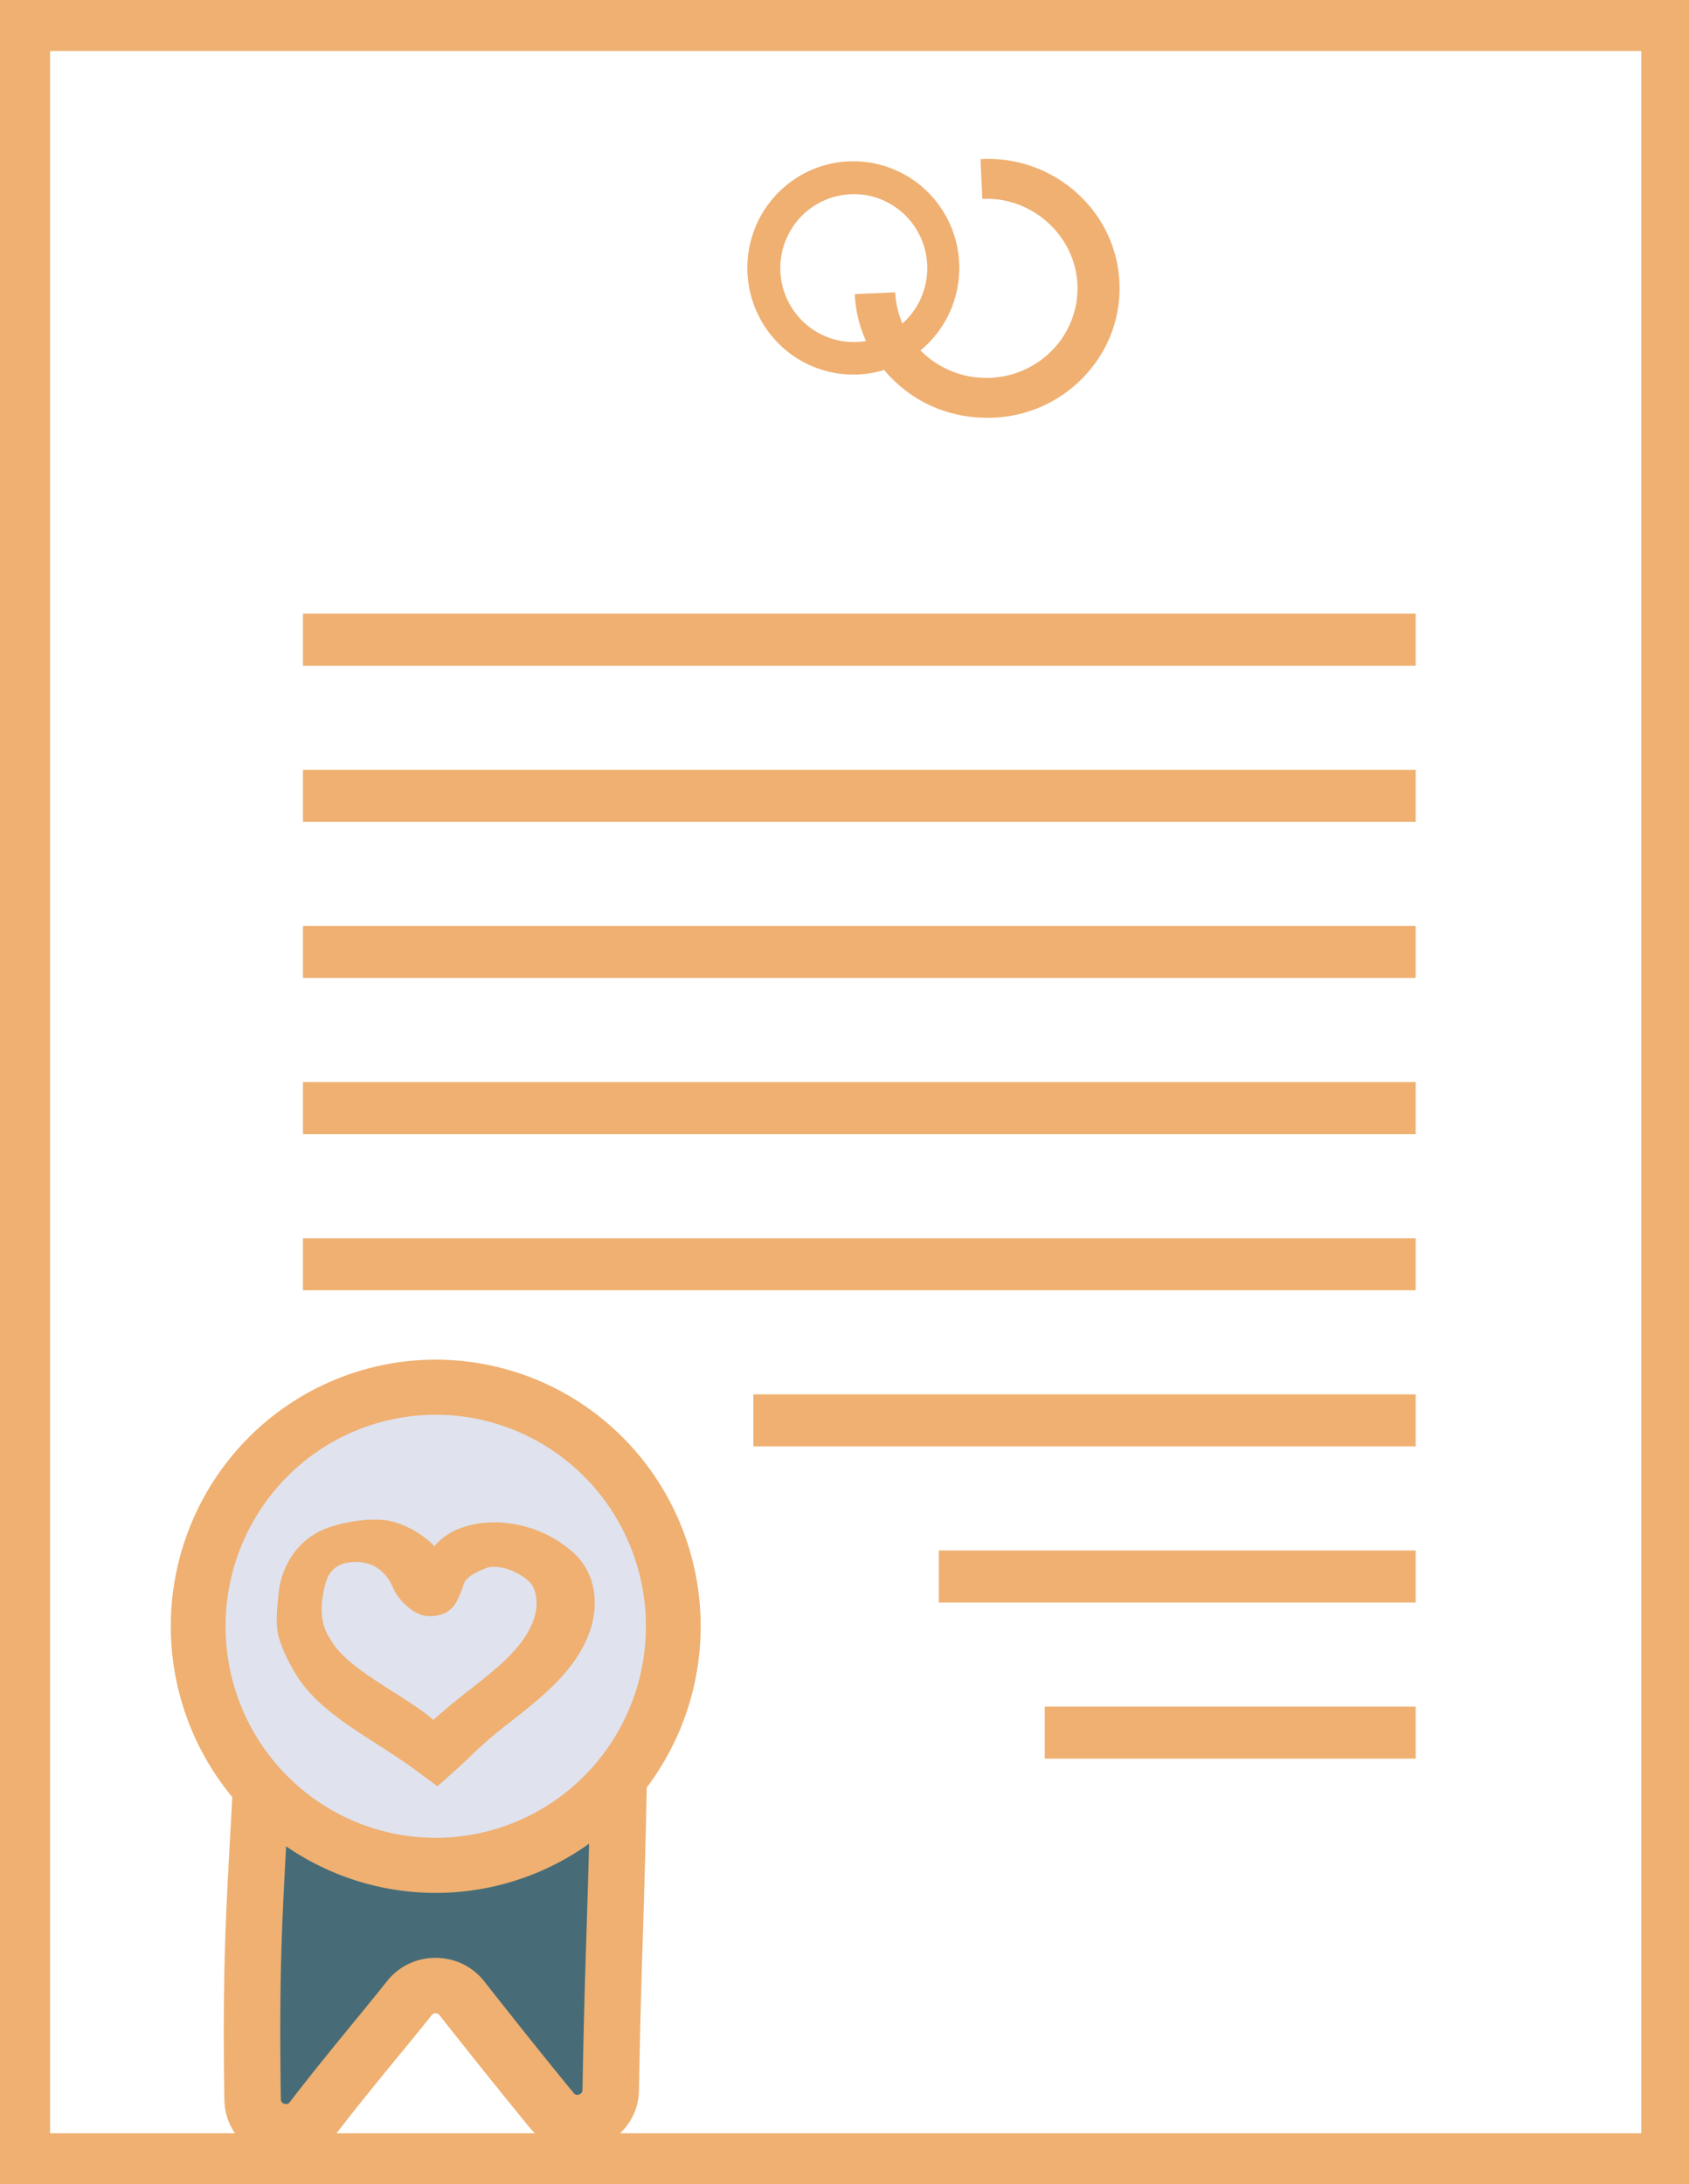
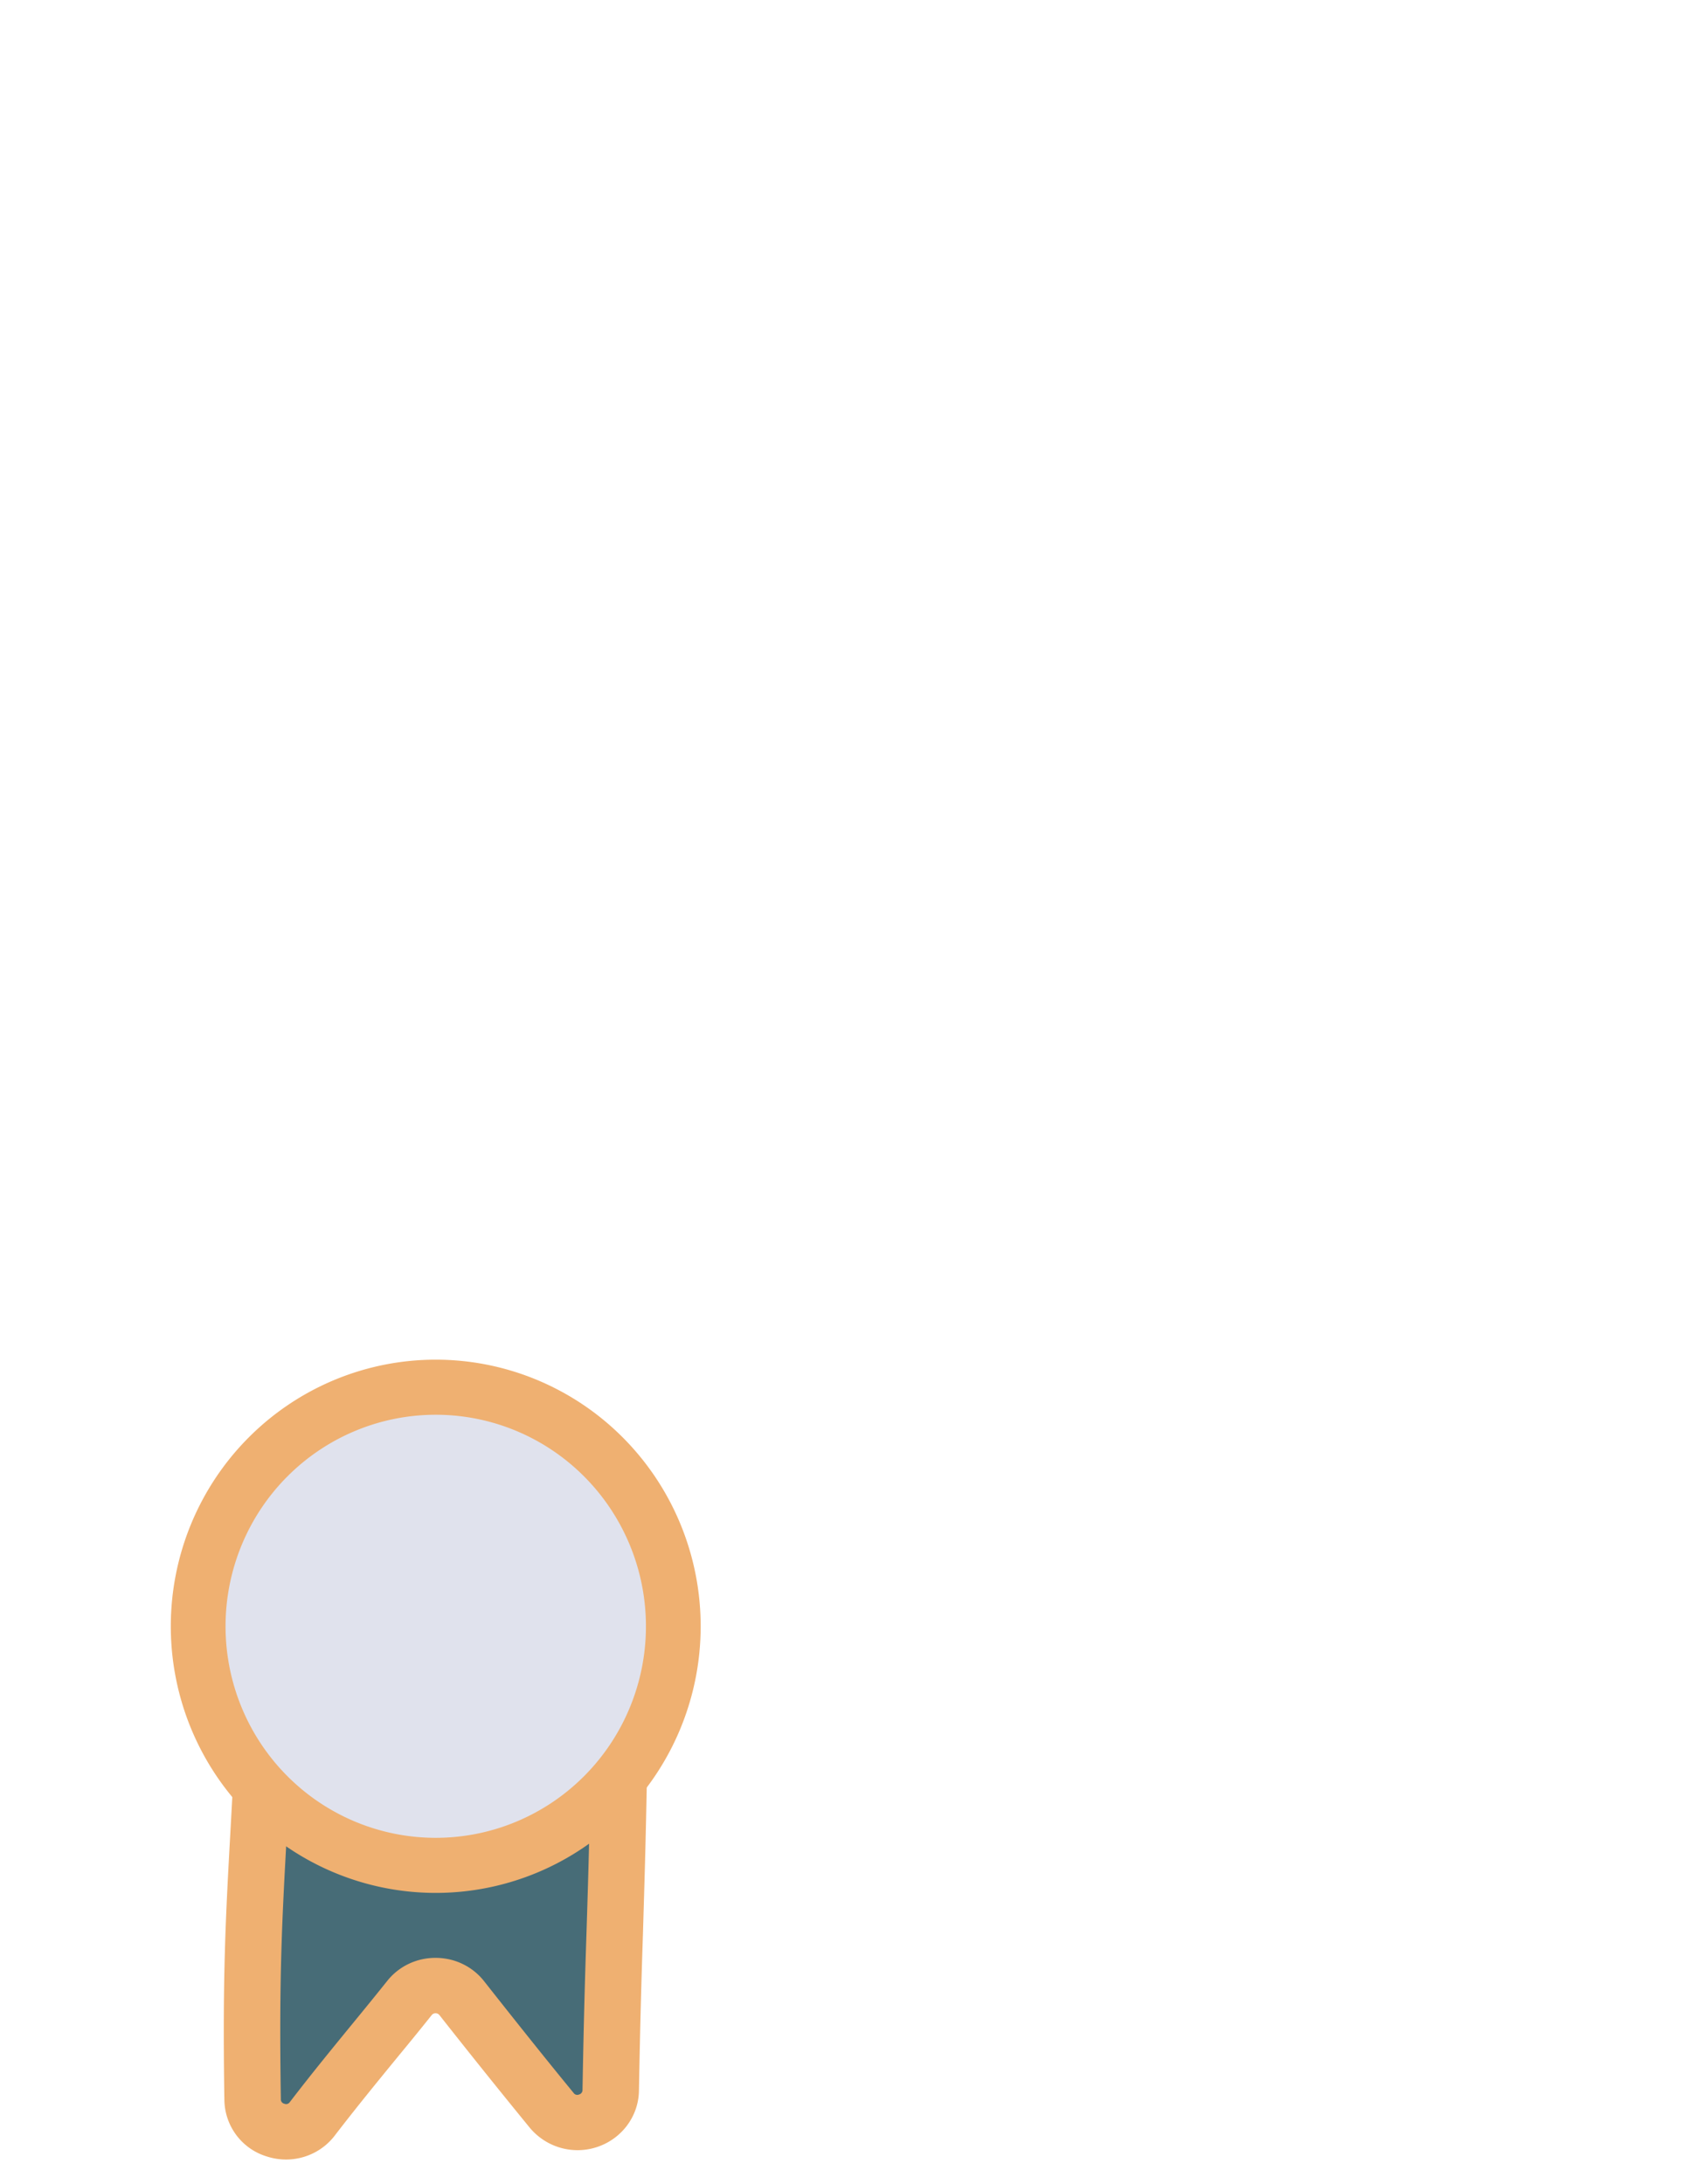
<svg xmlns="http://www.w3.org/2000/svg" viewBox="0 0 792 1024" version="1.1" author="jetiben">
  <g>
-     <path fill="#efb071" d="m794.088,1024.487l-795.083,0l0,-1024.974l795.083,0l0,1024.974zm-770.609,-24.374l746.136,0l0,-976.2l-746.136,0l0,976.225l0,-0.025z" />
-     <path fill="#efb071" d="m400.356,175.607a49.693,49.999 0 1 1 0,-99.997a49.693,49.999 0 0 1 0,99.997zm0,-84.573a34.412,34.624 0 1 0 0,69.323a34.412,34.624 0 0 0 0,-69.348l0,0.025z" />
-     <path fill="#efb071" d="m462.434,195.833c-32.996,-0.025 -60.128,-25.574 -61.619,-57.949l18.983,-0.825c0.671,15 9.442,28.499 23.008,35.399c13.541,6.9 29.816,6.2 42.711,-1.875c12.87,-8.075 20.374,-22.249 19.703,-37.249c-1.068,-23.149 -21.567,-41.299 -44.599,-40.074l-0.845,-18.65a62.215,62.598 0 0 1 55.407,27.724c12.026,18.35 13.069,41.649 2.733,60.998a61.917,62.298 0 0 1 -55.482,32.499zm-320.369,91.873l521.773,0l0,24.399l-521.773,0l0,-24.399zm0,73.198l521.773,0l0,24.399l-521.773,0l0,-24.399zm0,73.198l521.773,0l0,24.399l-521.773,0l0,-24.399zm0,73.198l521.773,0l0,24.399l-521.773,0l0,-24.399zm0,73.198l521.773,0l0,24.399l-521.773,0l0,-24.399zm211.194,73.198l310.579,0l0,24.399l-310.579,0l0,-24.399zm86.962,73.198l223.617,0l0,24.399l-223.617,0l0,-24.399zm49.693,73.198l173.924,0l0,24.399l-173.924,0l0,-24.399z" />
    <g>
      <path fill="#476c77" d="m120.779,827.995c-3.429,64.598 -5.715,88.248 -4.646,158.246c0.224,14.6 19.231,20.749 28.275,9.125l0.174,-0.225c17.045,-21.999 30.362,-37.449 45.891,-56.799a15.902,16 0 0 1 12.423,-5.875c4.845,0 9.392,2.225 12.373,5.975c11.578,14.6 28.3,35.574 42.611,52.924c9.268,11.2 27.753,4.9 28.002,-9.5c1.292,-72.423 2.609,-78.898 3.901,-155.421l-169.005,1.55z" />
      <path fill="#efb071" d="m134.185,1012.426c-3.106,0 -6.212,-0.5 -9.193,-1.475a27.902,28.074 0 0 1 -19.778,-26.449c-0.919,-58.549 0.571,-85.223 3.031,-129.397l2.236,-40.949l193.23,-1.725l-0.224,13.35c-0.671,39.124 -1.391,59.873 -1.988,80.548c-0.646,19.5 -1.242,38.949 -1.888,73.823c-0.174,11.925 -7.951,22.424 -19.38,26.324a29.244,29.424 0 0 1 -31.803,-8.95a3642.475,3664.908 0 0 1 -42.338,-52.774a2.261,2.275 0 0 0 -1.814,-0.9a2.286,2.3 0 0 0 -1.839,0.85c-5.764,7.25 -11.231,13.9 -16.672,20.499c-9.044,11.075 -18.088,22.099 -28.573,35.699c-5.367,7.225 -13.914,11.5 -23.008,11.525zm1.391,-172.496l-0.894,16.6c-2.435,43.624 -3.901,69.923 -2.982,127.572a2.037,2.05 0 0 0 1.615,2.15a2.087,2.1 0 0 0 2.584,-0.75c10.783,-14.05 20.001,-25.249 29.194,-36.499c5.392,-6.575 10.783,-13.175 16.498,-20.324c5.441,-6.85 13.79,-10.825 22.61,-10.8l0.124,0c8.87,0 17.243,4.025 22.66,10.925c11.429,14.5 27.878,35.249 41.99,52.399a2.062,2.075 0 0 0 2.559,0.725a2.137,2.15 0 0 0 1.615,-2.225c0.621,-35.074 1.242,-54.674 1.888,-74.223c0.571,-18.075 1.168,-36.224 1.739,-66.823l-141.202,1.3l0,-0.025z" />
      <path fill="#e0e2ed" d="m245.608,867.844a111.784,112.472 0 1 0 -85.571,-207.795a111.784,112.472 0 0 0 85.571,207.795z" />
      <path fill="#efb071" d="m204.326,887.43a124.232,124.997 0 1 1 0,-249.994a124.232,124.997 0 0 1 0,249.994zm0,-224.169a98.565,99.172 0 1 0 0,198.345a98.565,99.172 0 0 0 0,-198.345z" />
-       <path fill="#efb071" d="m215.085,716.784a28.076,28.249 0 0 0 -11.355,8.1a45.096,45.374 0 0 0 -18.113,-11.1c-9.367,-3.125 -25.045,-0.3 -33.195,3c-16.399,6.6 -21.169,22.449 -21.79,30.324c-0.497,5.7 -1.64,13.3 0,20.099c1.391,5.225 4.671,12.1 7.653,16.925c11.454,19.725 36.201,30.674 56.451,45.649l10.386,7.65l9.392,-8.375c2.857,-2.6 4,-3.6 6.733,-6.35a206.722,207.995 0 0 1 18.486,-15.75c14.982,-11.85 30.486,-24.074 36.872,-42.249c3.777,-10.825 3.801,-26.099 -7.504,-36.549a55.283,55.624 0 0 0 -20.672,-11.85c-11.38,-3.6 -23.778,-3.45 -33.344,0.475zm5.069,75.498c-5.715,4.475 -11.479,9.075 -16.896,14.05c-12.945,-11.25 -39.854,-23.299 -47.854,-36.999c-2.087,-3.325 -6.833,-9.875 -3.329,-24.749c0.745,-3.15 2.137,-11.6 13.069,-12.2c1.093,0.05 13.169,-2.05 19.281,12.225c2.236,5.25 9.566,13.05 16.771,13.075c6.808,0 10.808,-2.625 13.243,-7.5c1.193,-2.5 2.211,-5 3.006,-7.575c1.441,-4.175 8.771,-6.75 10.435,-7.425c2.336,-0.95 6.261,-0.8 10.038,0.4c3.975,1.3 7.454,3.325 10.187,5.875c3.652,3.375 4.547,11 2.186,17.8c-4.522,12.9 -16.945,22.699 -30.139,33.024z" />
    </g>
  </g>
</svg>